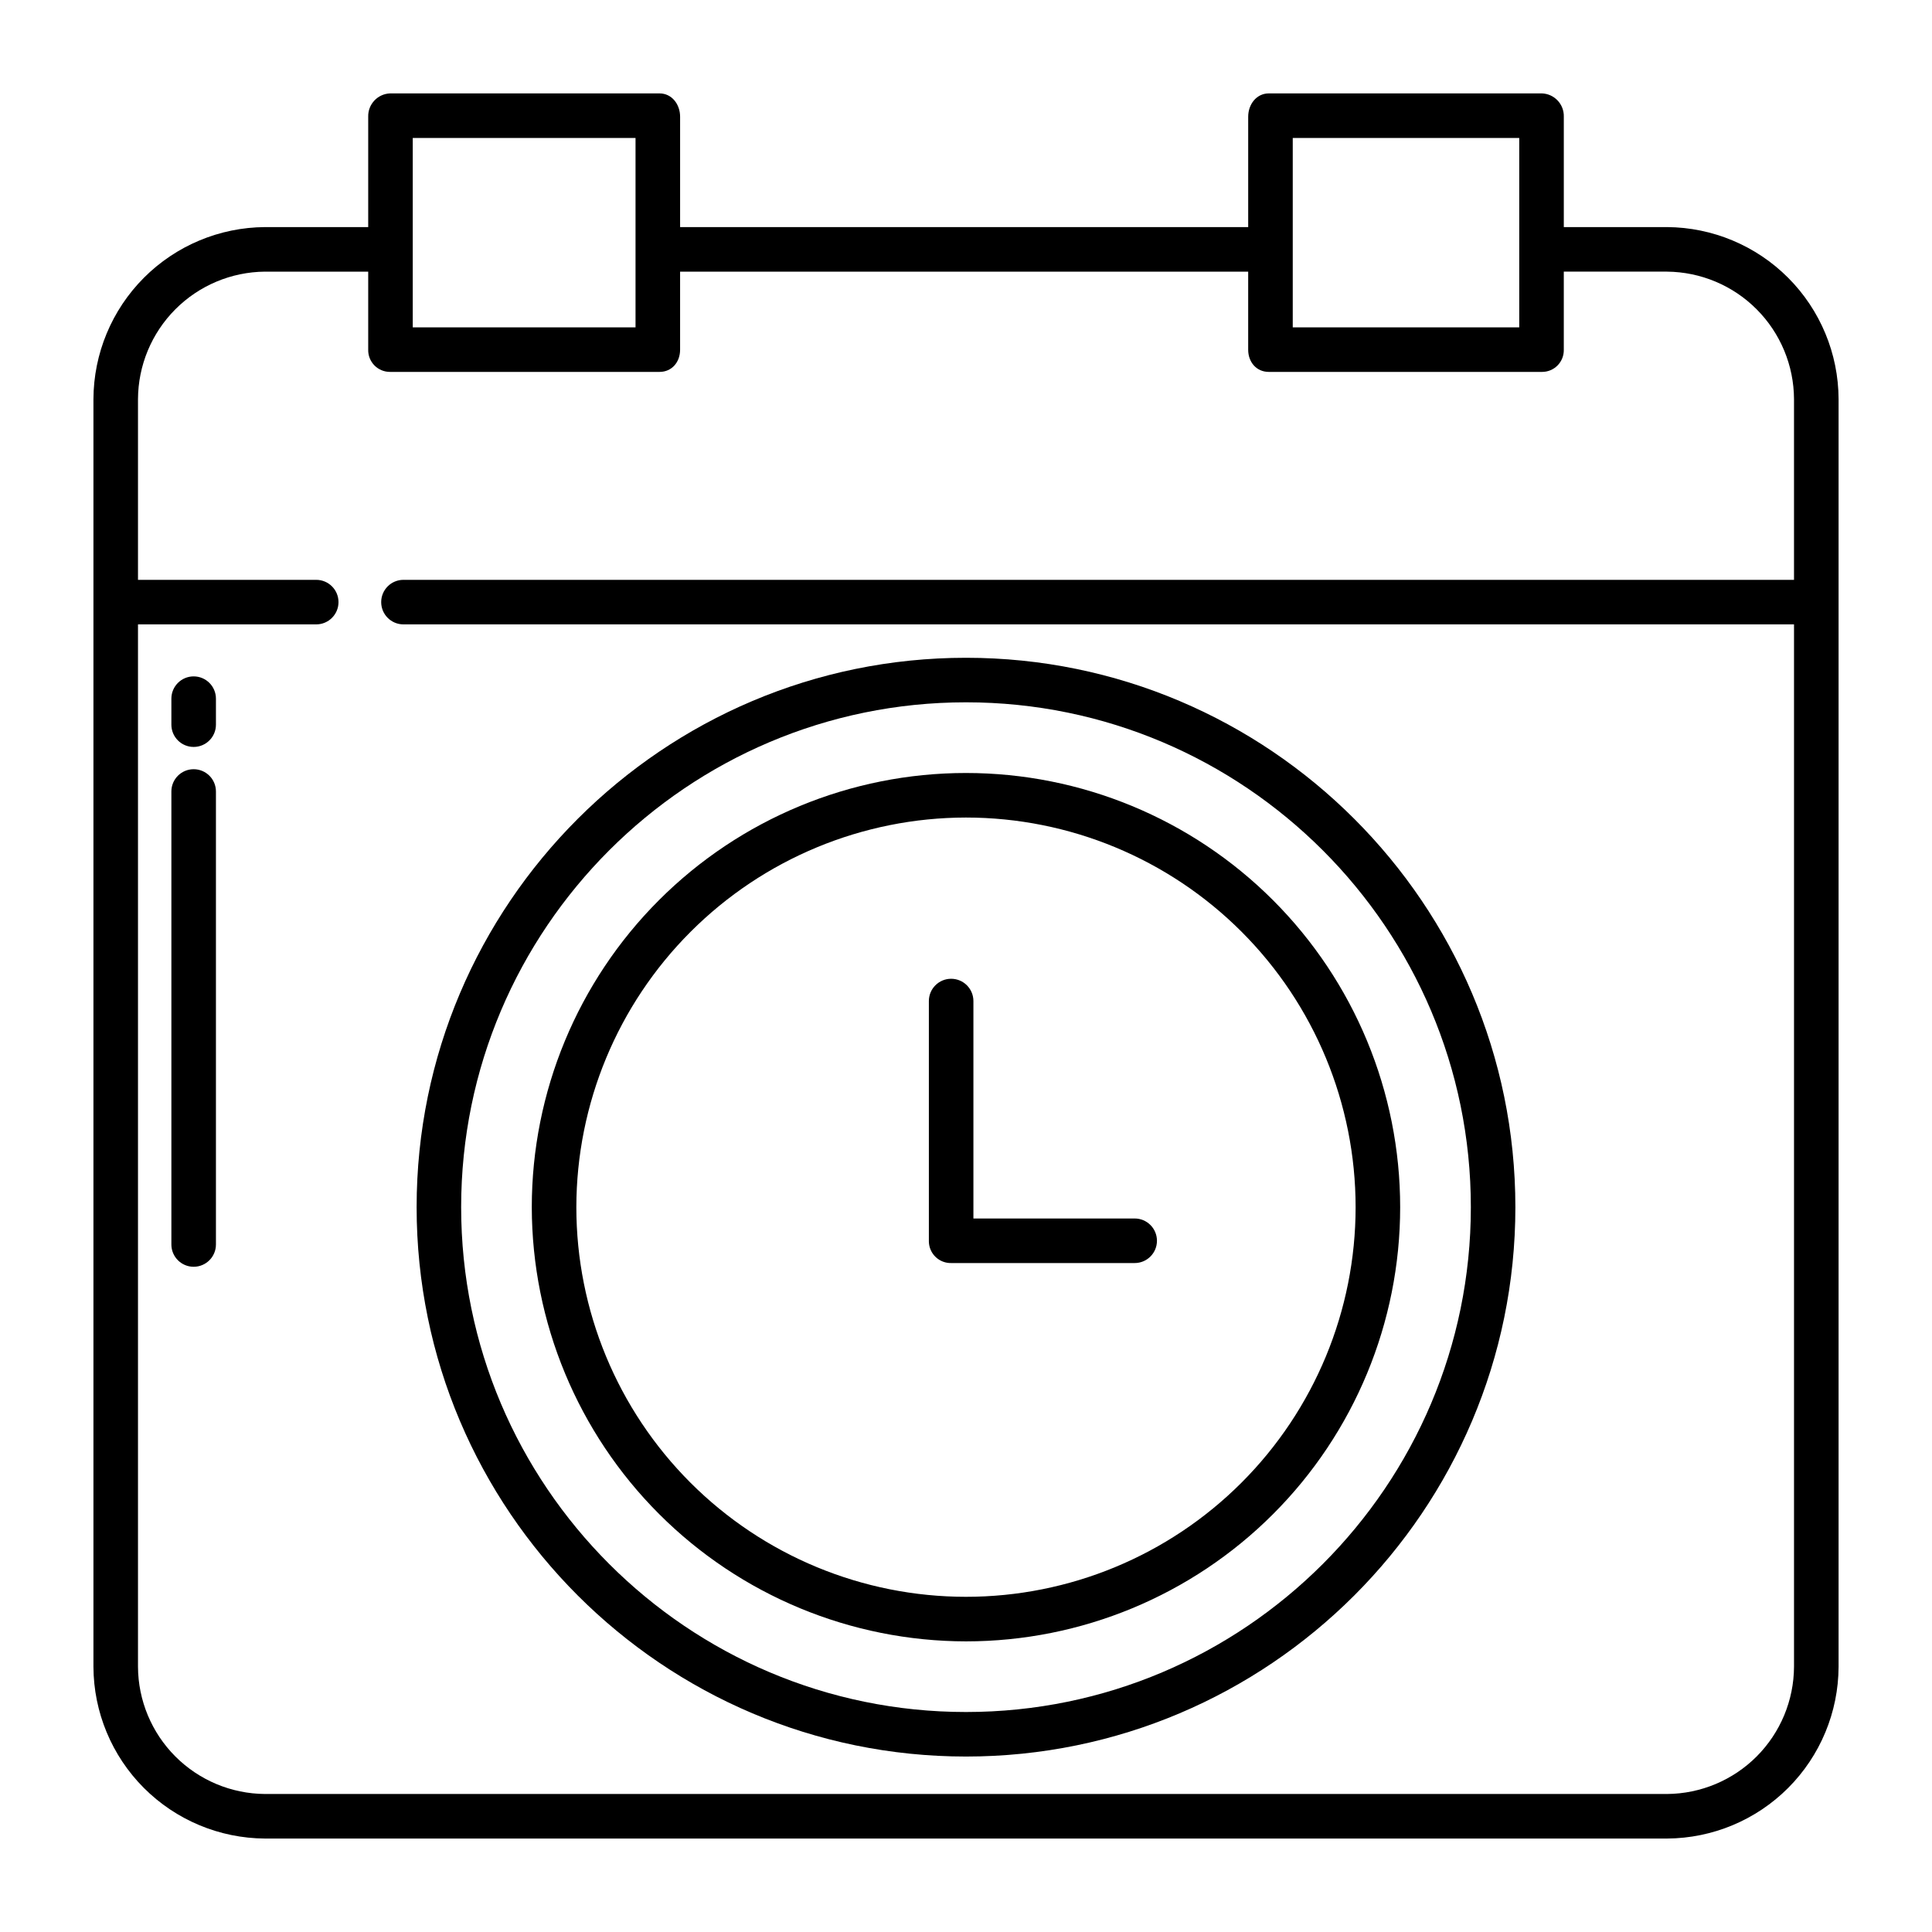
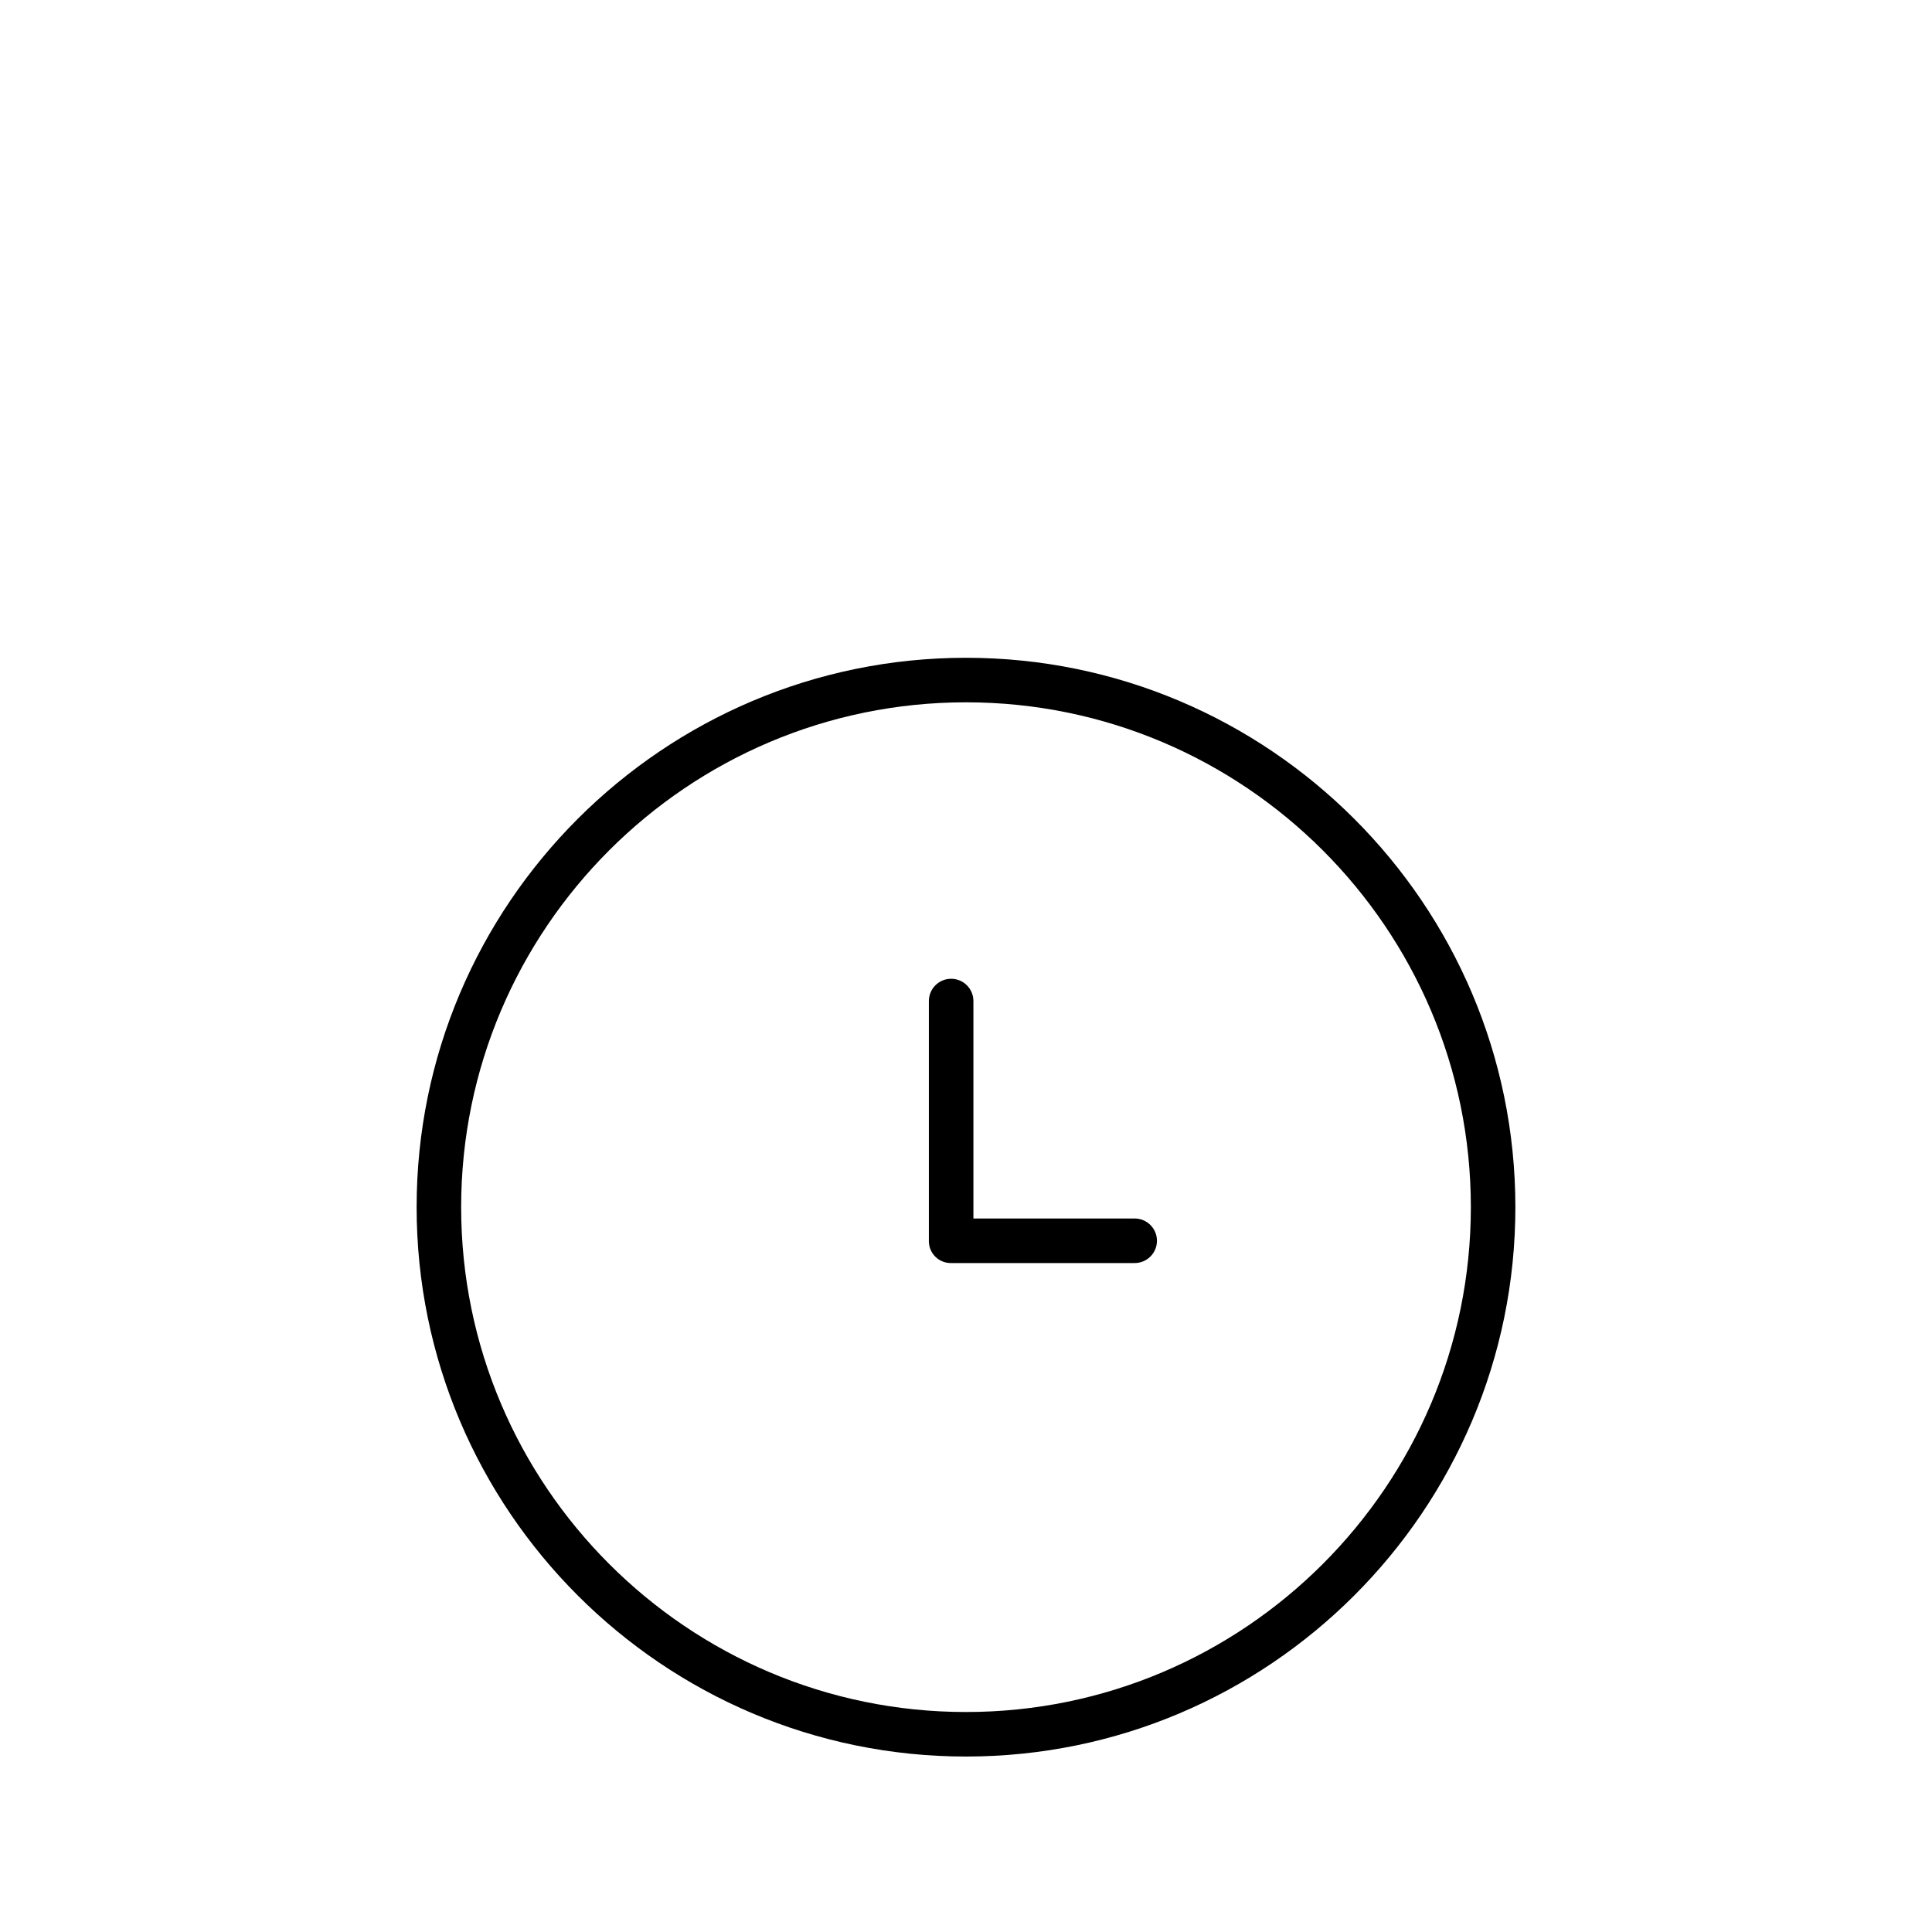
<svg xmlns="http://www.w3.org/2000/svg" fill="#000000" width="800px" height="800px" version="1.1" viewBox="144 144 512 512">
  <g>
-     <path d="m585.78 204.18h-27.355v-29.258c0.09-3.281-2.473-6.027-5.754-6.168h-72.434c-3.262 0-5.453 2.91-5.453 6.168v29.258h-150.55v-29.258c0-3.262-2.18-6.168-5.441-6.168h-71.449c-3.281 0.137-5.848 2.883-5.766 6.168v29.258h-27.355c-12.055 0.078-23.59 4.91-32.102 13.445-8.512 8.539-13.312 20.086-13.359 32.141v335.94c0.047 12.047 4.852 23.59 13.363 32.117 8.516 8.523 20.051 13.344 32.098 13.41h371.56c12.051-0.066 23.586-4.887 32.098-13.41 8.512-8.527 13.316-20.07 13.363-32.117v-335.94c-0.043-12.055-4.844-23.602-13.355-32.141-8.512-8.535-20.051-13.367-32.105-13.445zm-99.188-23.617h60.023v50.184h-60.023zm-233.21 0h59.039v50.184h-59.039zm366.05 117.1h-368.51c-3.262 0-5.902 2.641-5.902 5.902 0 3.262 2.641 5.902 5.902 5.902h368.51v276.24c-0.043 8.918-3.602 17.457-9.898 23.77-6.301 6.312-14.836 9.887-23.754 9.949h-371.56c-8.918-0.062-17.453-3.637-23.75-9.949-6.301-6.312-9.859-14.852-9.902-23.77v-276.24h47.23c3.262 0 5.906-2.641 5.906-5.902 0-3.262-2.644-5.902-5.906-5.902h-47.23v-47.895c0.043-8.922 3.598-17.473 9.895-23.793 6.301-6.324 14.832-9.91 23.758-9.988h27.355v20.707c-0.031 1.547 0.566 3.039 1.648 4.144 1.086 1.102 2.57 1.723 4.117 1.719h71.449c3.262 0 5.441-2.606 5.441-5.863v-20.707h150.55v20.707c0 3.262 2.191 5.863 5.453 5.863h72.434c1.547 0.004 3.027-0.617 4.109-1.723 1.086-1.102 1.676-2.598 1.645-4.141v-20.707h27.355c8.926 0.078 17.461 3.664 23.758 9.988 6.301 6.32 9.855 14.871 9.895 23.793z" />
-     <path d="m195.32 323.25c-3.258 0-5.902 2.644-5.902 5.902v6.891c0 3.262 2.644 5.902 5.902 5.902 3.262 0 5.906-2.641 5.906-5.902v-6.891c0-3.258-2.644-5.902-5.906-5.902z" />
-     <path d="m195.32 347.85c-3.258 0-5.902 2.641-5.902 5.902v120.05c0 3.262 2.644 5.906 5.902 5.906 3.262 0 5.906-2.644 5.906-5.906v-120.05c0-3.262-2.644-5.902-5.906-5.902z" />
-     <path d="m400 578.98c30.516-0.004 59.781-12.125 81.359-33.707 21.578-21.578 33.699-50.844 33.699-81.359 0-30.52-12.125-59.785-33.703-81.363s-50.844-33.699-81.359-33.699c-30.516-0.004-59.785 12.121-81.363 33.699-21.578 21.578-33.703 50.844-33.703 81.359 0.035 30.508 12.168 59.754 33.742 81.328 21.57 21.57 50.82 33.707 81.328 33.742zm0-218.32v-0.004c27.383 0.004 53.648 10.883 73.012 30.25 19.363 19.363 30.238 45.629 30.238 73.012 0 27.387-10.883 53.648-30.246 73.012-19.367 19.363-45.629 30.242-73.016 30.242-27.387-0.004-53.648-10.883-73.012-30.246-19.363-19.367-30.242-45.633-30.238-73.016 0.031-27.375 10.922-53.621 30.281-72.977 19.355-19.359 45.602-30.246 72.98-30.277z" />
    <path d="m396.15 478.72h48.551c3.258 0 5.902-2.644 5.902-5.902 0-3.262-2.644-5.906-5.902-5.906h-42.738v-57.621c0-3.262-2.641-5.906-5.902-5.906s-5.902 2.644-5.902 5.906v63.734-0.004c0.027 1.555 0.676 3.035 1.805 4.106 1.125 1.07 2.633 1.645 4.188 1.594z" />
    <path d="m400 609.5c80.281 0 145.59-65.312 145.59-145.59-0.004-80.281-65.316-145.59-145.59-145.59-80.281 0-145.59 65.312-145.59 145.59 0 80.277 65.312 145.59 145.59 145.59zm0-279.38c73.77 0 133.79 60.016 133.79 133.79 0 73.77-60.016 133.79-133.79 133.79s-133.79-60.016-133.79-133.79c0-73.77 60.016-133.79 133.79-133.79z" />
  </g>
</svg>